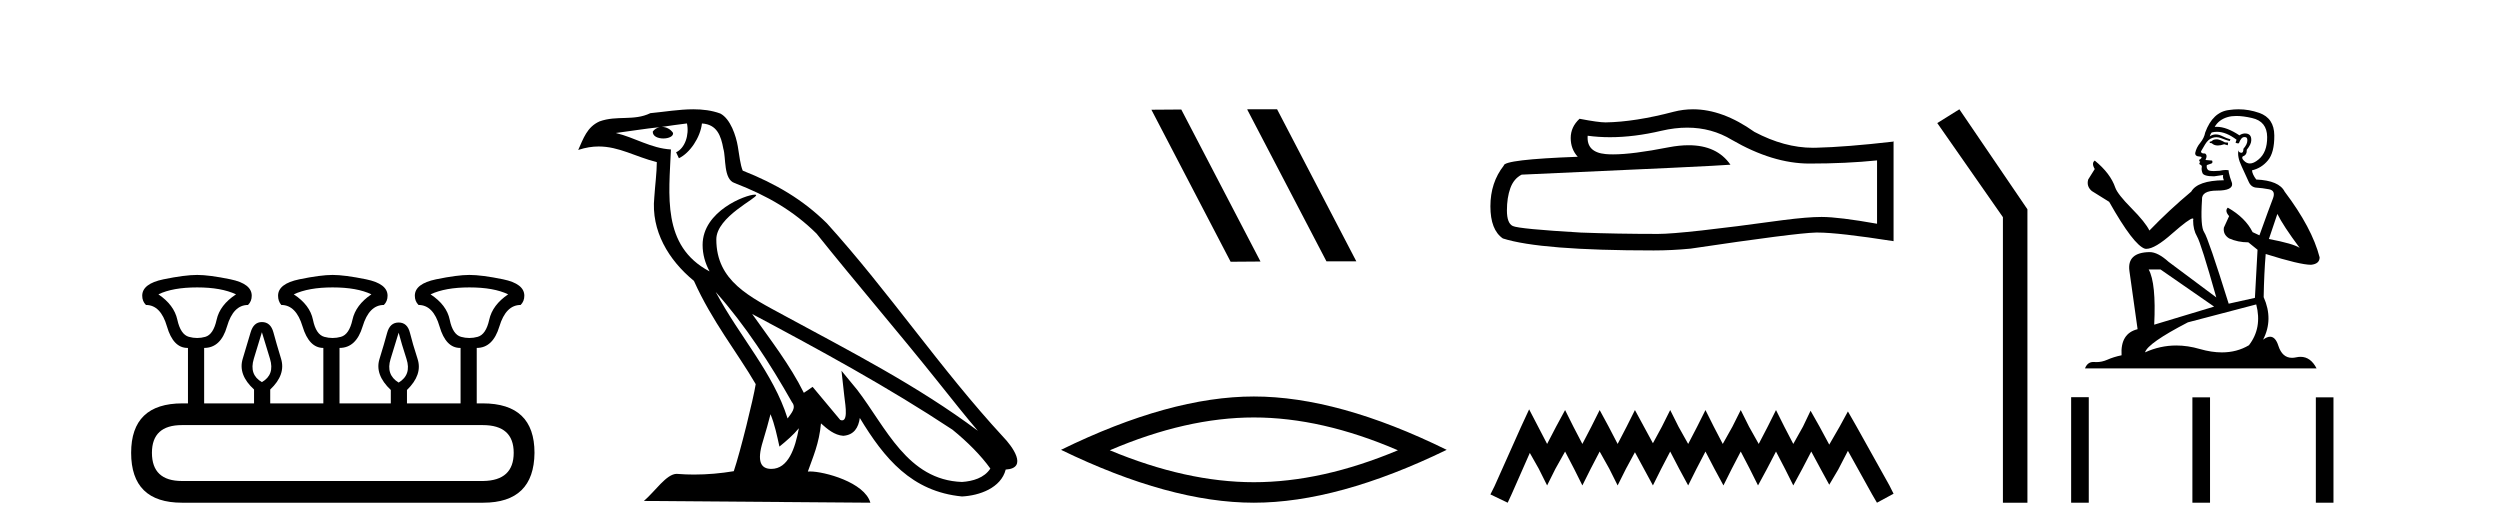
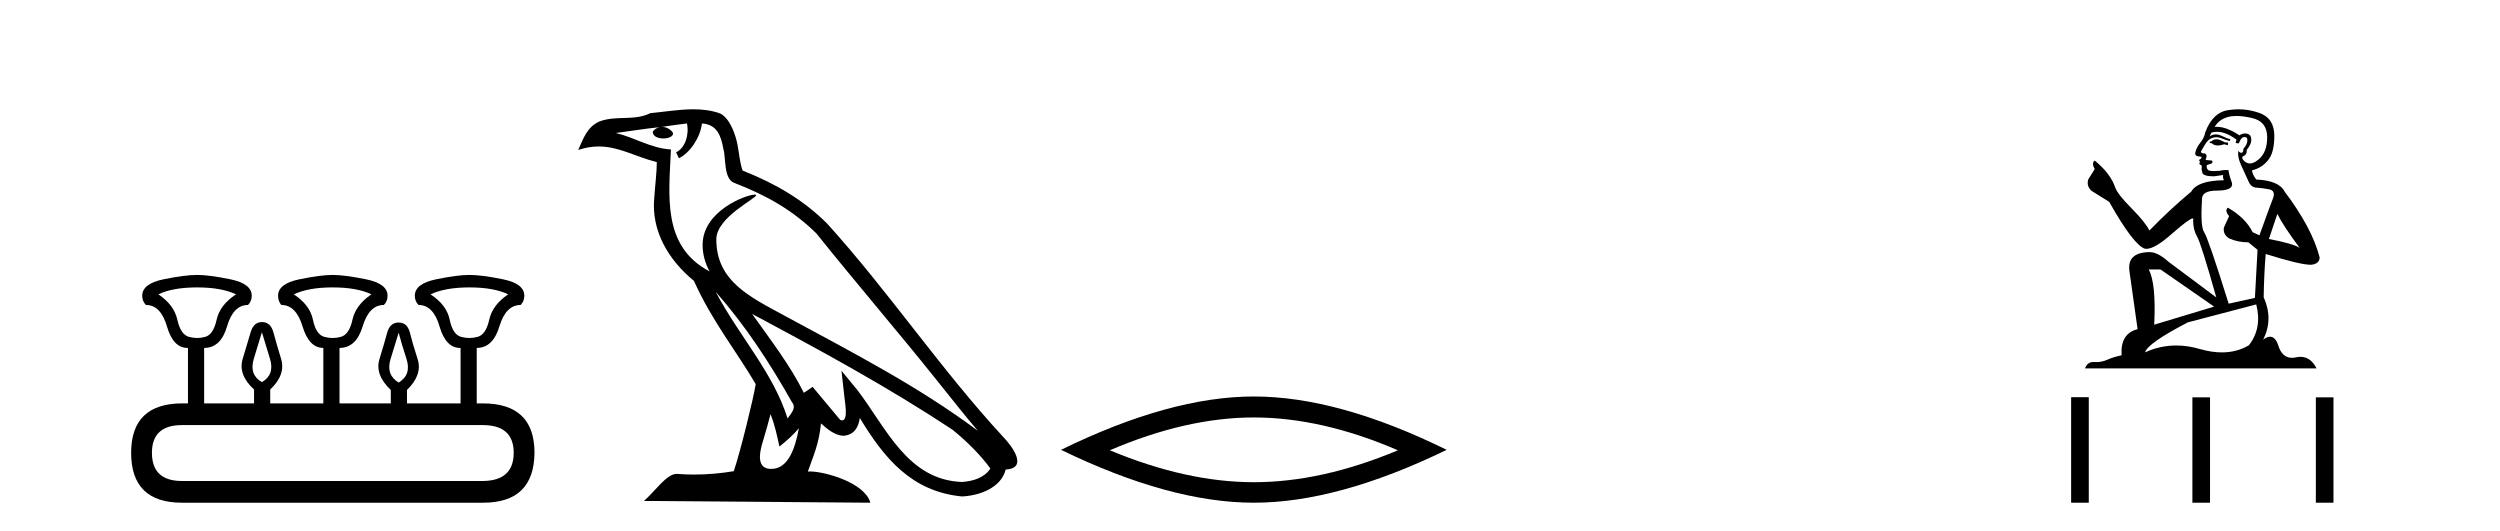
<svg xmlns="http://www.w3.org/2000/svg" width="193.0" height="41.0">
  <path d="M 15.225 22.188 Q 17.08 22.188 18.221 22.723 Q 16.973 23.543 16.723 24.684 Q 16.473 25.826 15.849 26.004 Q 15.537 26.093 15.22 26.093 Q 14.904 26.093 14.583 26.004 Q 13.941 25.826 13.691 24.684 Q 13.441 23.543 12.229 22.723 Q 13.334 22.188 15.225 22.188 ZM 25.676 22.188 Q 27.566 22.188 28.672 22.723 Q 27.459 23.543 27.21 24.684 Q 26.96 25.826 26.318 26.004 Q 25.997 26.093 25.676 26.093 Q 25.355 26.093 25.034 26.004 Q 24.392 25.826 24.16 24.684 Q 23.928 23.543 22.68 22.723 Q 23.821 22.188 25.676 22.188 ZM 36.234 22.188 Q 38.124 22.188 39.23 22.723 Q 38.017 23.543 37.768 24.684 Q 37.518 25.826 36.876 26.004 Q 36.555 26.093 36.234 26.093 Q 35.913 26.093 35.592 26.004 Q 34.95 25.826 34.718 24.684 Q 34.486 23.543 33.238 22.723 Q 34.379 22.188 36.234 22.188 ZM 20.218 25.648 Q 20.468 26.468 20.843 27.698 Q 21.217 28.929 20.218 29.5 Q 19.22 28.929 19.594 27.698 Q 19.969 26.468 20.218 25.648 ZM 30.776 25.683 Q 30.99 26.504 31.383 27.716 Q 31.775 28.929 30.776 29.535 Q 29.778 28.929 30.152 27.716 Q 30.527 26.504 30.776 25.683 ZM 37.268 32.817 Q 39.658 32.817 39.658 34.957 Q 39.658 37.097 37.304 37.133 L 14.048 37.133 Q 11.729 37.133 11.729 34.957 Q 11.729 32.817 14.048 32.817 ZM 15.225 21.225 Q 14.262 21.225 12.621 21.563 Q 10.98 21.902 10.98 22.83 Q 10.98 23.258 11.266 23.543 Q 12.407 23.543 12.889 25.202 Q 13.37 26.86 14.476 26.86 L 14.511 26.86 L 14.511 31.141 L 14.083 31.141 Q 10.124 31.141 10.124 34.957 Q 10.124 38.809 14.048 38.809 L 37.304 38.809 Q 41.227 38.809 41.263 34.957 Q 41.263 31.141 37.268 31.141 L 36.804 31.141 L 36.804 26.86 Q 38.053 26.86 38.552 25.202 Q 39.052 23.543 40.193 23.543 Q 40.478 23.258 40.478 22.83 Q 40.478 21.902 38.838 21.563 Q 37.197 21.225 36.234 21.225 Q 35.306 21.225 33.666 21.563 Q 32.025 21.902 32.025 22.83 Q 32.025 23.258 32.31 23.543 Q 33.452 23.543 33.933 25.202 Q 34.415 26.86 35.52 26.86 L 35.556 26.86 L 35.556 31.141 L 31.418 31.141 L 31.418 30.106 Q 32.631 28.929 32.239 27.716 Q 31.847 26.504 31.65 25.701 Q 31.454 24.898 30.776 24.898 Q 30.099 24.898 29.885 25.701 Q 29.671 26.504 29.296 27.716 Q 28.922 28.929 30.17 30.106 L 30.17 31.141 L 26.211 31.141 L 26.211 26.86 Q 27.495 26.86 27.994 25.202 Q 28.494 23.543 29.635 23.543 Q 29.92 23.258 29.92 22.83 Q 29.92 21.902 28.262 21.563 Q 26.603 21.225 25.676 21.225 Q 24.748 21.225 23.108 21.563 Q 21.467 21.902 21.467 22.83 Q 21.467 23.258 21.717 23.543 Q 22.858 23.543 23.357 25.202 Q 23.857 26.86 24.962 26.86 L 24.962 31.141 L 20.861 31.141 L 20.861 30.07 Q 22.073 28.929 21.699 27.698 Q 21.324 26.468 21.11 25.665 Q 20.896 24.863 20.218 24.863 Q 19.576 24.863 19.345 25.665 Q 19.113 26.468 18.738 27.698 Q 18.364 28.929 19.612 30.07 L 19.612 31.141 L 15.76 31.141 L 15.76 26.86 Q 17.044 26.86 17.525 25.202 Q 18.007 23.543 19.148 23.543 Q 19.434 23.258 19.434 22.83 Q 19.434 21.902 17.793 21.563 Q 16.152 21.225 15.225 21.225 Z" style="fill:#000000;stroke:none" />
  <path d="M 55.253 22.54 L 55.253 22.54 C 57.547 25.118 59.447 28.06 61.14 31.048 C 61.496 31.486 61.095 31.888 60.802 32.305 C 59.686 28.763 57.119 26.03 55.253 22.54 ZM 53.033 9.529 C 53.224 10.422 52.872 11.451 52.195 11.755 L 52.411 12.217 C 53.257 11.815 54.069 10.612 54.19 9.532 C 55.345 9.601 55.66 10.47 55.841 11.479 C 56.057 12.168 55.838 13.841 56.711 14.13 C 59.292 15.129 61.264 16.285 63.034 18.031 C 66.089 21.852 69.282 25.552 72.337 29.376 C 73.524 30.865 74.609 32.228 75.49 33.257 C 70.851 29.789 65.667 27.136 60.582 24.38 C 57.879 22.911 55.3 21.71 55.3 18.477 C 55.3 16.738 58.504 15.281 58.372 15.055 C 58.361 15.035 58.324 15.026 58.265 15.026 C 57.608 15.026 54.241 16.274 54.241 18.907 C 54.241 19.637 54.436 20.313 54.775 20.944 C 54.77 20.944 54.765 20.943 54.76 20.943 C 51.067 18.986 51.653 15.028 51.796 11.538 C 50.262 11.453 48.998 10.616 47.541 10.267 C 48.671 10.121 49.798 9.933 50.931 9.816 L 50.931 9.816 C 50.718 9.858 50.524 9.982 50.394 10.154 C 50.376 10.526 50.796 10.69 51.207 10.69 C 51.607 10.69 51.997 10.534 51.96 10.264 C 51.779 9.982 51.449 9.799 51.111 9.799 C 51.101 9.799 51.091 9.799 51.082 9.799 C 51.645 9.719 52.396 9.599 53.033 9.529 ZM 59.483 31.976 C 59.813 32.78 59.985 33.632 60.172 34.476 C 60.71 34.04 61.232 33.593 61.673 33.06 L 61.673 33.06 C 61.386 34.623 60.849 36.199 59.548 36.199 C 58.76 36.199 58.395 35.667 58.9 34.054 C 59.138 33.293 59.328 32.566 59.483 31.976 ZM 58.069 24.242 L 58.069 24.242 C 63.335 27.047 68.549 29.879 73.529 33.171 C 74.702 34.122 75.747 35.181 76.455 36.172 C 75.985 36.901 75.092 37.152 74.266 37.207 C 70.051 37.06 68.401 32.996 66.174 30.093 L 64.963 28.622 L 65.172 30.507 C 65.186 30.846 65.534 32.452 65.015 32.452 C 64.971 32.452 64.921 32.44 64.863 32.415 L 62.733 29.865 C 62.505 30.015 62.291 30.186 62.056 30.325 C 60.999 28.187 59.452 26.196 58.069 24.242 ZM 53.524 8.437 C 52.418 8.437 51.284 8.636 50.208 8.736 C 48.926 9.361 47.628 8.884 46.283 9.373 C 45.312 9.809 45.04 10.693 44.638 11.576 C 45.21 11.386 45.731 11.308 46.222 11.308 C 47.789 11.308 49.05 12.097 50.706 12.518 C 50.703 13.349 50.573 14.292 50.511 15.242 C 50.254 17.816 51.611 20.076 53.572 21.685 C 54.977 24.814 56.921 27.214 58.341 29.655 C 58.171 30.752 57.151 34.89 56.648 36.376 C 55.662 36.542 54.61 36.636 53.576 36.636 C 53.158 36.636 52.743 36.62 52.337 36.588 C 52.306 36.584 52.274 36.582 52.243 36.582 C 51.445 36.582 50.567 37.945 49.707 38.673 L 67.192 38.809 C 66.746 37.233 63.639 36.397 62.535 36.397 C 62.472 36.397 62.415 36.399 62.365 36.405 C 62.755 35.29 63.241 34.243 63.379 32.686 C 63.867 33.123 64.415 33.595 65.098 33.644 C 65.933 33.582 66.272 33.011 66.378 32.267 C 68.269 35.396 70.385 37.951 74.266 38.327 C 75.607 38.261 77.278 37.675 77.64 36.25 C 79.419 36.149 78.114 34.416 77.454 33.737 C 72.613 28.498 68.618 22.517 63.835 17.238 C 61.993 15.421 59.913 14.192 57.338 13.173 C 57.146 12.702 57.083 12.032 56.958 11.295 C 56.822 10.491 56.393 9.174 55.609 8.765 C 54.941 8.519 54.238 8.437 53.524 8.437 Z" style="fill:#000000;stroke:none" />
-   <path d="M 96.32 8.437 L 96.285 8.454 L 102.401 20.173 L 104.707 20.173 L 98.592 8.437 ZM 91.195 8.454 L 88.888 8.471 L 95.004 20.207 L 97.31 20.19 L 91.195 8.454 Z" style="fill:#000000;stroke:none" />
  <path d="M 96.798 32.228 Q 102.042 32.228 107.919 34.762 Q 102.042 37.226 96.798 37.226 Q 91.589 37.226 85.677 34.762 Q 91.589 32.228 96.798 32.228 ZM 96.798 30.609 Q 90.323 30.609 81.911 34.727 Q 90.323 38.809 96.798 38.809 Q 103.273 38.809 111.685 34.727 Q 103.309 30.609 96.798 30.609 Z" style="fill:#000000;stroke:none" />
-   <path d="M 130.256 9.854 Q 132.141 9.854 133.695 10.794 Q 136.856 12.627 139.685 12.627 Q 142.532 12.627 144.908 12.383 L 144.908 17.273 Q 141.956 16.749 140.646 16.749 L 140.611 16.749 Q 139.546 16.749 137.642 16.994 Q 129.905 18.059 128.001 18.059 Q 124.84 18.059 122.045 17.954 Q 117.26 17.675 116.788 17.448 Q 116.334 17.238 116.334 16.243 Q 116.334 15.265 116.596 14.531 Q 116.858 13.798 117.469 13.483 Q 132.42 12.82 133.59 12.715 Q 132.548 11.212 130.362 11.212 Q 129.652 11.212 128.822 11.37 Q 126.037 11.918 124.528 11.918 Q 124.21 11.918 123.949 11.894 Q 122.465 11.754 122.569 10.479 L 122.569 10.479 Q 123.403 10.592 124.292 10.592 Q 126.157 10.592 128.263 10.095 Q 129.302 9.854 130.256 9.854 ZM 130.701 8.437 Q 129.944 8.437 129.206 8.628 Q 126.22 9.414 123.949 9.449 Q 123.39 9.449 121.941 9.169 Q 121.259 9.798 121.259 10.654 Q 121.259 11.51 121.801 12.103 Q 116.09 12.313 116.09 12.785 Q 115.059 14.095 115.059 15.928 Q 115.059 17.745 116.02 18.408 Q 118.919 19.334 127.669 19.334 Q 129.066 19.334 130.516 19.194 Q 138.62 17.989 140.174 17.954 Q 140.248 17.953 140.328 17.953 Q 141.924 17.953 146.183 18.618 L 146.183 10.898 L 146.148 10.933 Q 142.497 11.352 140.192 11.405 Q 140.074 11.408 139.955 11.408 Q 137.761 11.408 135.441 10.182 Q 132.987 8.437 130.701 8.437 Z" style="fill:#000000;stroke:none" />
-   <path d="M 118.049 31.602 L 117.408 32.99 L 115.38 37.528 L 115.059 38.169 L 116.394 38.809 L 116.714 38.115 L 118.102 34.966 L 118.796 36.193 L 119.437 37.475 L 120.077 36.193 L 120.825 34.859 L 121.519 36.193 L 122.159 37.475 L 122.8 36.193 L 123.494 34.859 L 124.241 36.193 L 124.882 37.475 L 125.523 36.193 L 126.217 34.912 L 126.911 36.193 L 127.605 37.475 L 128.245 36.193 L 128.939 34.859 L 129.633 36.193 L 130.327 37.475 L 130.968 36.193 L 131.662 34.859 L 132.356 36.193 L 133.05 37.475 L 133.691 36.193 L 134.385 34.859 L 135.079 36.193 L 135.719 37.475 L 136.413 36.193 L 137.107 34.859 L 137.801 36.193 L 138.442 37.475 L 139.136 36.193 L 139.83 34.859 L 140.577 36.247 L 141.218 37.421 L 141.912 36.247 L 142.659 34.805 L 144.528 38.169 L 144.901 38.809 L 146.183 38.115 L 145.862 37.475 L 143.3 32.884 L 142.659 31.763 L 142.019 32.937 L 141.218 34.325 L 140.47 32.937 L 139.776 31.709 L 139.189 32.937 L 138.442 34.272 L 137.748 32.937 L 137.107 31.656 L 136.467 32.937 L 135.773 34.272 L 135.025 32.937 L 134.385 31.656 L 133.744 32.937 L 132.997 34.272 L 132.303 32.937 L 131.662 31.656 L 131.021 32.937 L 130.327 34.272 L 129.58 32.937 L 128.939 31.656 L 128.299 32.937 L 127.605 34.218 L 126.911 32.937 L 126.217 31.656 L 125.576 32.937 L 124.882 34.272 L 124.188 32.937 L 123.494 31.656 L 122.853 32.937 L 122.159 34.272 L 121.465 32.937 L 120.825 31.656 L 120.131 32.937 L 119.437 34.272 L 118.743 32.937 L 118.049 31.602 Z" style="fill:#000000;stroke:none" />
-   <path d="M 151.263 8.437 L 149.557 9.501 L 154.625 16.765 L 154.625 38.809 L 156.517 38.809 L 156.517 16.157 L 151.263 8.437 Z" style="fill:#000000;stroke:none" />
  <path d="M 171.177 10.754 Q 170.895 10.754 170.805 10.844 Q 170.727 10.934 170.592 10.934 L 170.592 11.035 L 170.749 11.057 Q 170.924 11.232 171.213 11.232 Q 171.428 11.232 171.706 11.136 L 171.987 11.215 L 172.009 11.012 L 171.762 10.99 Q 171.402 10.787 171.177 10.754 ZM 172.65 8.953 Q 173.17 8.953 173.855 9.111 Q 175.013 9.37 175.025 10.574 Q 175.036 11.766 174.35 12.318 Q 173.987 12.62 173.689 12.62 Q 173.433 12.62 173.224 12.396 Q 173.022 12.194 173.146 12.07 Q 173.472 11.969 173.45 11.564 Q 173.798 11.136 173.798 10.832 Q 173.82 10.303 173.312 10.303 Q 173.291 10.303 173.269 10.304 Q 173.044 10.326 172.887 10.45 Q 171.892 9.79 171.135 9.79 Q 171.053 9.79 170.974 9.797 L 170.974 9.797 Q 171.301 9.224 171.998 9.032 Q 172.283 8.953 172.65 8.953 ZM 175.812 16.514 Q 176.251 17.414 177.534 19.136 Q 177.05 18.81 175.16 18.45 L 175.812 16.514 ZM 171.147 10.175 Q 171.857 10.175 172.662 10.787 L 172.583 11.012 Q 172.678 11.068 172.767 11.068 Q 172.805 11.068 172.842 11.057 Q 173.022 10.585 173.247 10.585 Q 173.274 10.582 173.298 10.582 Q 173.515 10.582 173.495 10.855 Q 173.495 11.136 173.191 11.485 Q 173.191 11.796 173.039 11.796 Q 173.016 11.796 172.988 11.789 Q 172.786 11.744 172.819 11.564 L 172.819 11.564 Q 172.684 12.07 173.056 12.846 Q 173.416 13.634 173.607 14.05 Q 173.798 14.467 174.215 14.489 Q 174.631 14.512 175.171 14.613 Q 175.711 14.714 175.463 15.344 Q 175.216 15.974 174.428 18.168 L 173.9 17.921 Q 173.348 16.807 171.987 16.031 L 171.987 16.031 Q 171.728 16.278 172.088 16.683 L 171.683 17.572 Q 171.604 18.101 172.088 18.405 Q 172.763 18.708 173.573 18.708 L 174.282 19.282 L 174.08 22.995 L 172.054 23.445 Q 170.468 18.371 170.164 17.932 Q 169.86 17.493 169.995 15.423 Q 169.939 14.714 171.154 14.714 Q 172.414 14.714 172.313 14.14 L 172.156 13.679 Q 172.032 13.251 172.054 13.15 Q 171.955 13.123 171.824 13.123 Q 171.627 13.123 171.357 13.184 Q 171.102 13.206 170.917 13.206 Q 170.547 13.206 170.457 13.116 Q 170.322 12.981 170.367 12.745 L 170.727 12.621 Q 170.85 12.554 170.772 12.396 L 170.265 12.351 Q 170.445 11.969 170.22 11.845 Q 170.187 11.848 170.157 11.848 Q 169.917 11.848 169.917 11.688 Q 169.995 11.541 170.232 11.148 Q 170.468 10.754 170.805 10.641 Q 170.957 10.592 171.107 10.592 Q 171.301 10.592 171.492 10.675 Q 171.829 10.81 172.133 10.889 L 172.189 10.754 Q 171.908 10.686 171.604 10.529 Q 171.312 10.377 171.059 10.377 Q 170.805 10.377 170.592 10.529 Q 170.648 10.326 170.749 10.225 Q 170.944 10.175 171.147 10.175 ZM 166.789 20.801 L 170.929 23.67 L 166.305 25.065 Q 166.462 21.859 165.877 20.801 ZM 174.181 23.501 Q 174.653 25.313 173.618 26.652 Q 172.691 27.205 171.531 27.205 Q 170.734 27.205 169.827 26.944 Q 168.897 26.672 168.007 26.672 Q 166.763 26.672 165.596 27.203 Q 165.799 26.494 168.904 24.885 L 174.181 23.501 ZM 172.812 8.437 Q 172.452 8.437 172.088 8.492 Q 170.828 8.638 170.243 10.225 Q 170.164 10.652 169.86 11.024 Q 169.557 11.384 169.467 11.823 Q 169.467 12.07 169.782 12.081 Q 170.097 12.093 169.86 12.295 Q 169.759 12.318 169.782 12.396 Q 169.793 12.475 169.86 12.498 Q 169.714 12.655 169.86 12.711 Q 170.018 12.779 169.973 12.936 Q 169.939 13.105 170.029 13.353 Q 170.119 13.612 170.929 13.612 L 171.627 13.51 L 171.627 13.51 Q 171.582 13.679 171.683 13.915 Q 169.658 13.938 169.163 14.793 Q 167.464 16.211 165.934 17.797 Q 165.63 17.167 164.55 16.076 Q 163.481 14.995 163.301 14.489 Q 162.93 13.387 161.714 12.396 Q 161.444 12.599 161.714 13.049 L 161.208 13.859 Q 161.062 14.388 161.489 14.748 Q 162.142 15.142 162.828 15.581 Q 164.719 18.933 165.596 19.203 Q 165.645 19.211 165.697 19.211 Q 166.365 19.211 167.7 18.022 Q 169.023 16.866 169.269 16.866 Q 169.356 16.866 169.309 17.009 Q 169.309 17.741 169.613 18.258 Q 169.917 18.776 171.098 22.961 L 167.419 20.216 Q 166.586 19.462 165.956 19.462 Q 164.19 19.485 164.392 20.925 L 165.022 25.414 Q 163.683 25.74 163.785 27.428 Q 163.177 27.552 162.671 27.777 Q 162.262 27.954 161.845 27.954 Q 161.757 27.954 161.669 27.946 Q 161.639 27.944 161.61 27.944 Q 161.151 27.944 160.961 28.441 L 178.839 28.441 Q 178.383 27.547 177.603 27.547 Q 177.44 27.547 177.264 27.586 Q 177.094 27.623 176.942 27.623 Q 176.191 27.623 175.891 26.697 Q 175.669 25.995 175.251 25.995 Q 175.012 25.995 174.71 26.224 Q 175.52 24.66 174.755 22.939 Q 174.788 21.071 174.912 19.608 Q 177.556 20.441 178.411 20.441 Q 179.075 20.374 179.075 19.867 Q 178.49 17.594 176.375 14.793 Q 175.947 13.938 174.181 13.859 Q 173.877 13.454 173.855 13.15 Q 174.586 12.981 175.081 12.385 Q 175.587 11.789 175.576 10.45 Q 175.565 9.122 174.417 8.717 Q 173.623 8.437 172.812 8.437 Z" style="fill:#000000;stroke:none" />
  <path d="M 159.892 30.663 L 159.892 38.809 L 161.253 38.809 L 161.253 30.663 ZM 169.253 30.675 L 169.253 38.809 L 170.614 38.809 L 170.614 30.675 ZM 178.783 30.675 L 178.783 38.809 L 180.144 38.809 L 180.144 30.675 Z" style="fill:#000000;stroke:none" />
</svg>